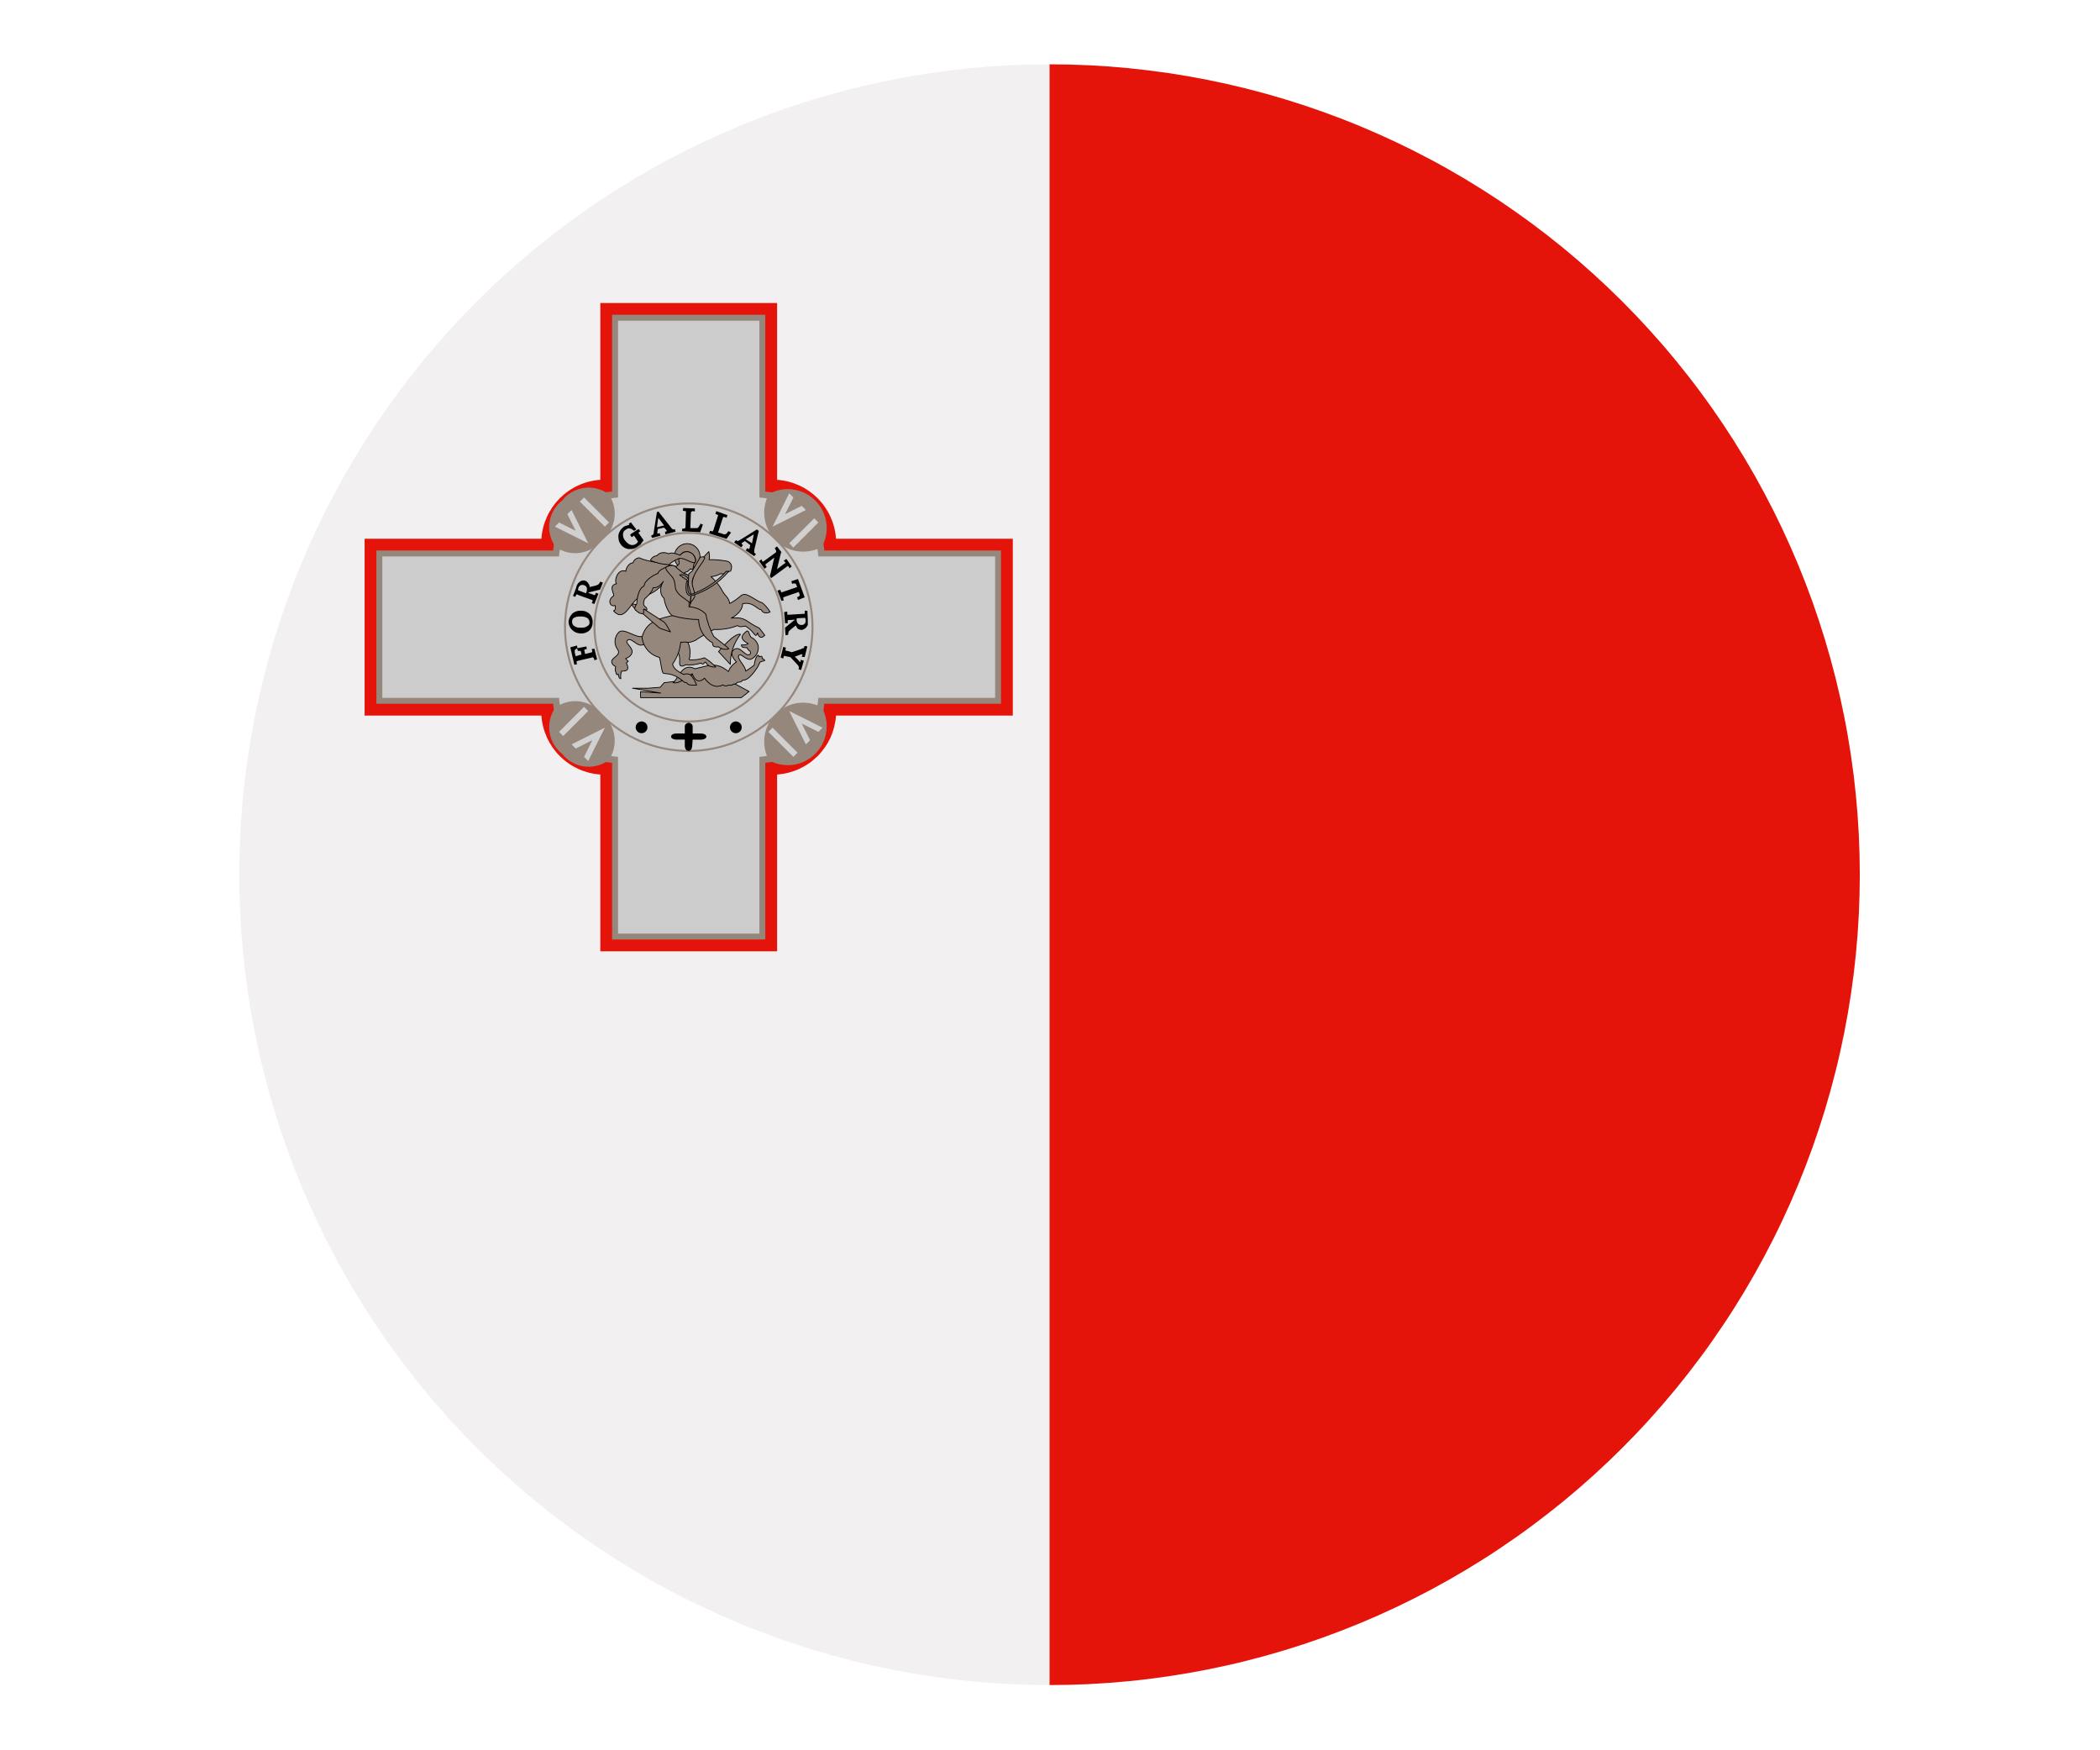
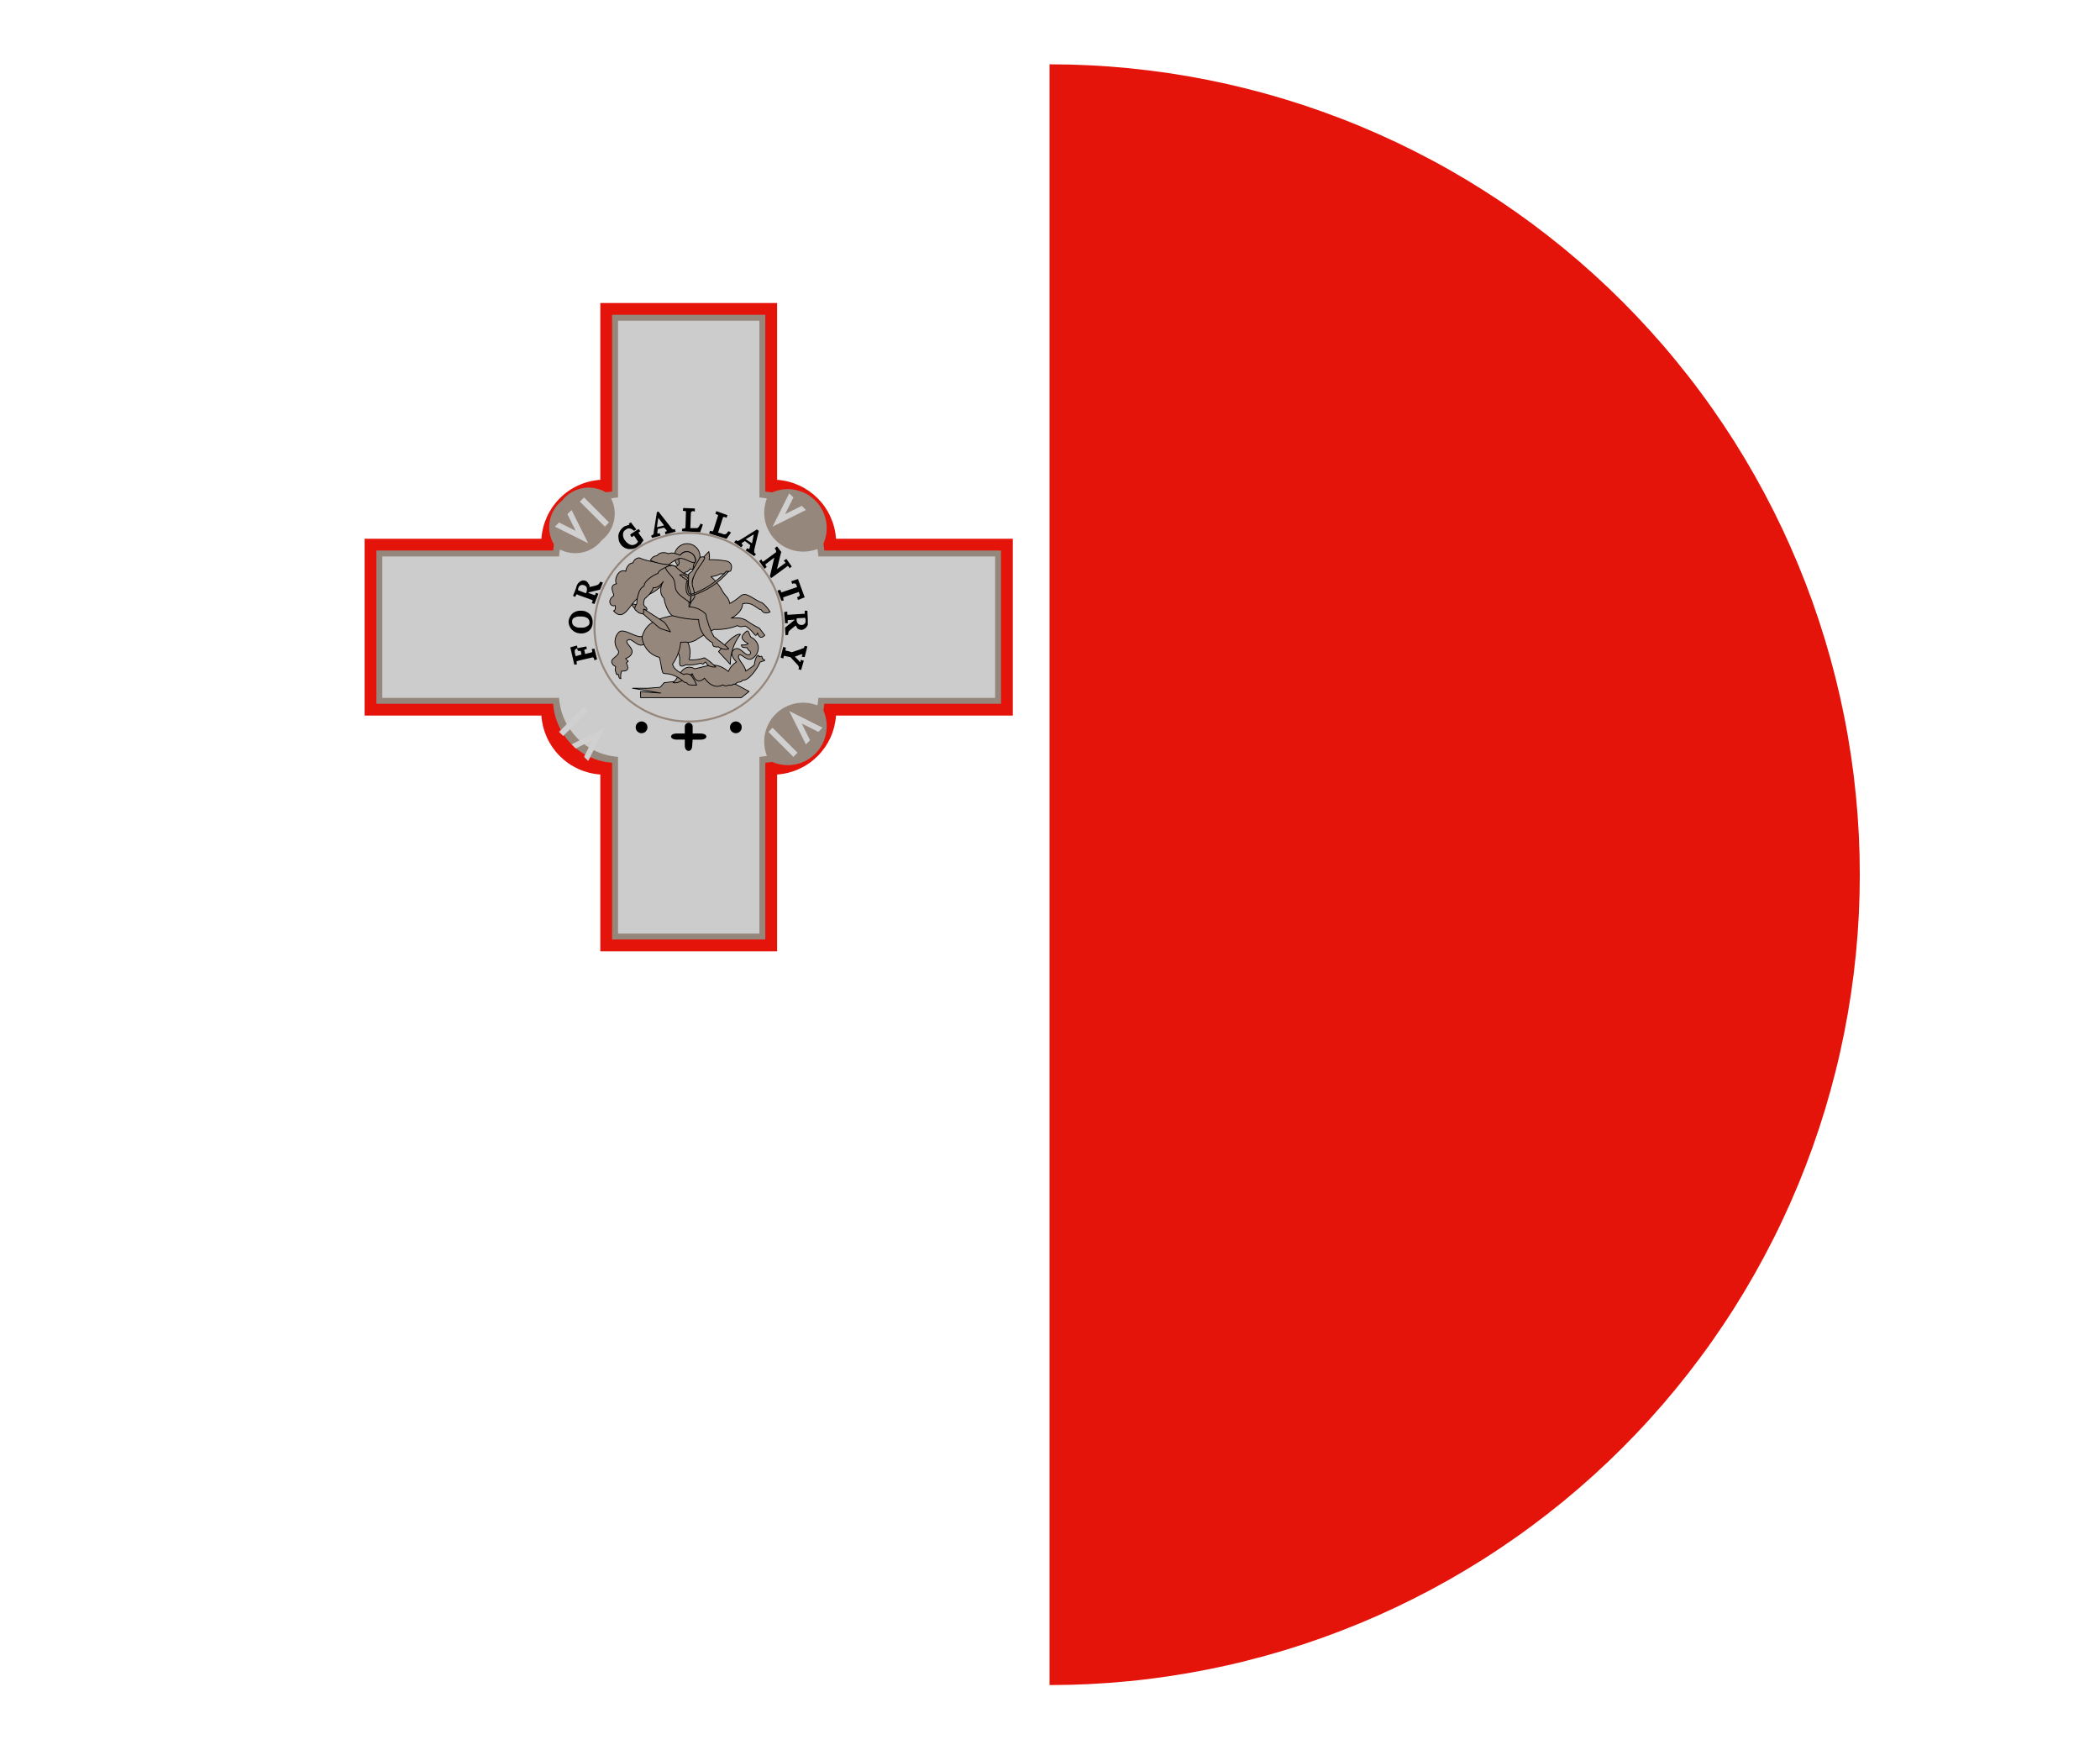
<svg xmlns="http://www.w3.org/2000/svg" width="600" viewBox="0 0 450 375" height="500" preserveAspectRatio="xMidYMid meet">
  <defs>
    <clipPath id="685122d0be">
      <path d="M 51.277 13.777 L 398.527 13.777 L 398.527 361.027 L 51.277 361.027 Z M 51.277 13.777 " clip-rule="nonzero" />
    </clipPath>
    <clipPath id="2d79ed3a9e">
      <path d="M 51.277 13.777 L 225 13.777 L 225 361.027 L 51.277 361.027 Z M 51.277 13.777 " clip-rule="nonzero" />
    </clipPath>
    <clipPath id="45178dd6e1">
      <path d="M 224 13.777 L 398.527 13.777 L 398.527 361.027 L 224 361.027 Z M 224 13.777 " clip-rule="nonzero" />
    </clipPath>
  </defs>
  <rect x="-45" width="540" fill="#ffffff" y="-37.5" height="450" fill-opacity="1" />
-   <rect x="-45" width="540" fill="#ffffff" y="-37.5" height="450" fill-opacity="1" />
  <g clip-path="url(#685122d0be)">
    <path fill="#ffffff" d="M 398.527 187.402 C 398.527 190.246 398.457 193.086 398.32 195.922 C 398.18 198.762 397.969 201.594 397.691 204.422 C 397.414 207.25 397.066 210.07 396.648 212.879 C 396.23 215.691 395.746 218.488 395.191 221.277 C 394.637 224.062 394.016 226.836 393.324 229.59 C 392.633 232.348 391.875 235.086 391.051 237.805 C 390.227 240.523 389.336 243.219 388.379 245.895 C 387.422 248.57 386.398 251.223 385.312 253.848 C 384.223 256.473 383.074 259.07 381.859 261.637 C 380.645 264.207 379.367 266.742 378.027 269.25 C 376.688 271.754 375.289 274.227 373.828 276.664 C 372.367 279.102 370.848 281.5 369.266 283.863 C 367.688 286.227 366.055 288.551 364.359 290.832 C 362.668 293.113 360.918 295.352 359.117 297.551 C 357.316 299.746 355.461 301.898 353.551 304.004 C 351.645 306.109 349.684 308.164 347.676 310.176 C 345.664 312.184 343.609 314.145 341.504 316.051 C 339.398 317.961 337.246 319.816 335.051 321.617 C 332.852 323.418 330.613 325.168 328.332 326.859 C 326.051 328.555 323.727 330.188 321.363 331.766 C 319 333.348 316.602 334.867 314.164 336.328 C 311.727 337.789 309.254 339.188 306.75 340.527 C 304.242 341.867 301.707 343.145 299.137 344.359 C 296.57 345.574 293.973 346.723 291.348 347.812 C 288.723 348.898 286.07 349.922 283.395 350.879 C 280.719 351.836 278.023 352.727 275.305 353.551 C 272.586 354.375 269.848 355.133 267.09 355.824 C 264.336 356.516 261.562 357.137 258.777 357.691 C 255.988 358.246 253.191 358.73 250.379 359.148 C 247.57 359.566 244.75 359.914 241.922 360.191 C 239.094 360.469 236.262 360.68 233.422 360.82 C 230.586 360.957 227.746 361.027 224.902 361.027 C 222.062 361.027 219.223 360.957 216.383 360.82 C 213.547 360.68 210.711 360.469 207.887 360.191 C 205.059 359.914 202.238 359.566 199.426 359.148 C 196.617 358.73 193.816 358.246 191.031 357.691 C 188.242 357.137 185.473 356.516 182.715 355.824 C 179.961 355.133 177.223 354.375 174.504 353.551 C 171.785 352.727 169.086 351.836 166.41 350.879 C 163.734 349.922 161.086 348.898 158.461 347.812 C 155.836 346.723 153.238 345.574 150.668 344.359 C 148.102 343.145 145.562 341.867 143.059 340.527 C 140.551 339.188 138.078 337.789 135.641 336.328 C 133.203 334.867 130.805 333.348 128.441 331.766 C 126.078 330.188 123.758 328.555 121.477 326.859 C 119.191 325.168 116.953 323.418 114.758 321.617 C 112.559 319.816 110.41 317.961 108.305 316.051 C 106.199 314.145 104.141 312.184 102.133 310.176 C 100.121 308.164 98.164 306.109 96.254 304.004 C 94.348 301.898 92.492 299.746 90.688 297.551 C 88.887 295.352 87.141 293.113 85.445 290.832 C 83.754 288.551 82.117 286.227 80.539 283.863 C 78.961 281.5 77.441 279.102 75.98 276.664 C 74.52 274.227 73.117 271.754 71.781 269.25 C 70.441 266.742 69.164 264.207 67.949 261.637 C 66.734 259.07 65.582 256.473 64.496 253.848 C 63.406 251.223 62.387 248.57 61.426 245.895 C 60.469 243.219 59.578 240.523 58.754 237.805 C 57.93 235.086 57.172 232.348 56.48 229.59 C 55.793 226.836 55.168 224.062 54.613 221.277 C 54.059 218.488 53.574 215.691 53.156 212.879 C 52.742 210.07 52.395 207.25 52.113 204.422 C 51.836 201.594 51.625 198.762 51.488 195.922 C 51.348 193.086 51.277 190.246 51.277 187.402 C 51.277 184.562 51.348 181.723 51.488 178.883 C 51.625 176.047 51.836 173.211 52.113 170.387 C 52.395 167.559 52.742 164.738 53.156 161.926 C 53.574 159.117 54.059 156.316 54.613 153.531 C 55.168 150.742 55.793 147.973 56.48 145.215 C 57.172 142.461 57.93 139.723 58.754 137.004 C 59.578 134.285 60.469 131.586 61.426 128.91 C 62.387 126.234 63.406 123.586 64.496 120.961 C 65.582 118.336 66.734 115.738 67.949 113.168 C 69.164 110.602 70.441 108.062 71.781 105.559 C 73.117 103.051 74.52 100.578 75.98 98.141 C 77.441 95.703 78.961 93.305 80.539 90.941 C 82.117 88.578 83.754 86.258 85.445 83.977 C 87.141 81.691 88.887 79.453 90.688 77.258 C 92.492 75.059 94.348 72.91 96.254 70.805 C 98.164 68.699 100.121 66.641 102.133 64.633 C 104.141 62.621 106.199 60.664 108.305 58.754 C 110.41 56.848 112.559 54.992 114.758 53.188 C 116.953 51.387 119.191 49.641 121.477 47.945 C 123.758 46.254 126.078 44.617 128.441 43.039 C 130.805 41.461 133.203 39.941 135.641 38.48 C 138.078 37.02 140.551 35.617 143.059 34.281 C 145.562 32.941 148.102 31.664 150.668 30.449 C 153.238 29.234 155.836 28.082 158.461 26.996 C 161.086 25.906 163.734 24.887 166.41 23.926 C 169.086 22.969 171.785 22.078 174.504 21.254 C 177.223 20.43 179.961 19.672 182.715 18.98 C 185.473 18.293 188.242 17.668 191.031 17.113 C 193.816 16.559 196.617 16.074 199.426 15.656 C 202.238 15.242 205.059 14.895 207.887 14.613 C 210.711 14.336 213.547 14.125 216.383 13.988 C 219.223 13.848 222.062 13.777 224.902 13.777 C 227.746 13.777 230.586 13.848 233.422 13.988 C 236.262 14.125 239.094 14.336 241.922 14.613 C 244.75 14.895 247.57 15.242 250.379 15.656 C 253.191 16.074 255.988 16.559 258.777 17.113 C 261.562 17.668 264.336 18.293 267.09 18.98 C 269.848 19.672 272.586 20.43 275.305 21.254 C 278.023 22.078 280.719 22.969 283.395 23.926 C 286.07 24.887 288.723 25.906 291.348 26.996 C 293.973 28.082 296.57 29.234 299.137 30.449 C 301.707 31.664 304.242 32.941 306.75 34.281 C 309.254 35.617 311.727 37.02 314.164 38.48 C 316.602 39.941 319 41.461 321.363 43.039 C 323.727 44.617 326.051 46.254 328.332 47.945 C 330.613 49.641 332.852 51.387 335.051 53.188 C 337.246 54.992 339.398 56.848 341.504 58.754 C 343.609 60.664 345.664 62.621 347.676 64.633 C 349.684 66.641 351.645 68.699 353.551 70.805 C 355.461 72.91 357.316 75.059 359.117 77.258 C 360.918 79.453 362.668 81.691 364.359 83.977 C 366.055 86.258 367.688 88.578 369.266 90.941 C 370.848 93.305 372.367 95.703 373.828 98.141 C 375.289 100.578 376.688 103.051 378.027 105.559 C 379.367 108.062 380.645 110.602 381.859 113.168 C 383.074 115.738 384.223 118.336 385.312 120.961 C 386.398 123.586 387.422 126.234 388.379 128.91 C 389.336 131.586 390.227 134.285 391.051 137.004 C 391.875 139.723 392.633 142.461 393.324 145.215 C 394.016 147.973 394.637 150.742 395.191 153.531 C 395.746 156.316 396.23 159.117 396.648 161.926 C 397.066 164.738 397.414 167.559 397.691 170.387 C 397.969 173.211 398.18 176.047 398.32 178.883 C 398.457 181.723 398.527 184.562 398.527 187.402 Z M 398.527 187.402 " fill-opacity="1" fill-rule="nonzero" />
  </g>
  <g clip-path="url(#2d79ed3a9e)">
-     <path fill="#f2f0f0" d="M 224.902 13.777 L 224.902 361.027 C 222.062 361.027 219.223 360.957 216.383 360.82 C 213.547 360.68 210.711 360.469 207.887 360.191 C 205.059 359.914 202.238 359.566 199.426 359.148 C 196.617 358.73 193.816 358.246 191.031 357.691 C 188.242 357.137 185.473 356.516 182.715 355.824 C 179.961 355.133 177.223 354.375 174.504 353.551 C 171.785 352.727 169.086 351.836 166.41 350.879 C 163.734 349.922 161.086 348.898 158.461 347.812 C 155.836 346.723 153.238 345.574 150.668 344.359 C 148.102 343.145 145.562 341.867 143.059 340.527 C 140.551 339.188 138.078 337.789 135.641 336.328 C 133.203 334.867 130.805 333.348 128.441 331.766 C 126.078 330.188 123.758 328.555 121.477 326.859 C 119.191 325.168 116.953 323.418 114.758 321.617 C 112.559 319.816 110.41 317.961 108.305 316.051 C 106.199 314.145 104.141 312.184 102.133 310.176 C 100.121 308.164 98.164 306.109 96.254 304.004 C 94.348 301.898 92.492 299.746 90.688 297.551 C 88.887 295.352 87.141 293.113 85.445 290.832 C 83.754 288.551 82.117 286.227 80.539 283.863 C 78.961 281.5 77.441 279.102 75.98 276.664 C 74.52 274.227 73.117 271.754 71.781 269.25 C 70.441 266.742 69.164 264.207 67.949 261.637 C 66.734 259.07 65.582 256.473 64.496 253.848 C 63.406 251.223 62.387 248.57 61.426 245.895 C 60.469 243.219 59.578 240.523 58.754 237.805 C 57.93 235.086 57.172 232.348 56.48 229.59 C 55.793 226.836 55.168 224.062 54.613 221.277 C 54.059 218.488 53.574 215.691 53.156 212.879 C 52.742 210.07 52.395 207.25 52.113 204.422 C 51.836 201.594 51.625 198.762 51.488 195.922 C 51.348 193.086 51.277 190.246 51.277 187.402 C 51.277 184.562 51.348 181.723 51.488 178.883 C 51.625 176.047 51.836 173.211 52.113 170.387 C 52.395 167.559 52.742 164.738 53.156 161.926 C 53.574 159.117 54.059 156.316 54.613 153.531 C 55.168 150.742 55.793 147.973 56.48 145.215 C 57.172 142.461 57.93 139.723 58.754 137.004 C 59.578 134.285 60.469 131.586 61.426 128.91 C 62.387 126.234 63.406 123.586 64.496 120.961 C 65.582 118.336 66.734 115.738 67.949 113.168 C 69.164 110.602 70.441 108.062 71.781 105.559 C 73.117 103.051 74.52 100.578 75.98 98.141 C 77.441 95.703 78.961 93.305 80.539 90.941 C 82.117 88.578 83.754 86.258 85.445 83.977 C 87.141 81.691 88.887 79.453 90.688 77.258 C 92.492 75.059 94.348 72.91 96.254 70.805 C 98.164 68.699 100.121 66.641 102.133 64.633 C 104.141 62.621 106.199 60.664 108.305 58.754 C 110.41 56.848 112.559 54.992 114.758 53.188 C 116.953 51.387 119.191 49.641 121.477 47.945 C 123.758 46.254 126.078 44.617 128.441 43.039 C 130.805 41.461 133.203 39.941 135.641 38.48 C 138.078 37.02 140.551 35.617 143.059 34.281 C 145.562 32.941 148.102 31.664 150.668 30.449 C 153.238 29.234 155.836 28.082 158.461 26.996 C 161.086 25.906 163.734 24.887 166.41 23.926 C 169.086 22.969 171.785 22.078 174.504 21.254 C 177.223 20.43 179.961 19.672 182.715 18.98 C 185.473 18.293 188.242 17.668 191.031 17.113 C 193.816 16.559 196.617 16.074 199.426 15.656 C 202.238 15.242 205.059 14.895 207.887 14.613 C 210.711 14.336 213.547 14.125 216.383 13.988 C 219.223 13.848 222.062 13.777 224.902 13.777 Z M 224.902 13.777 " fill-opacity="1" fill-rule="nonzero" />
-   </g>
+     </g>
  <g clip-path="url(#45178dd6e1)">
    <path fill="#e5140b" d="M 224.902 13.777 C 227.746 13.777 230.586 13.848 233.422 13.988 C 236.262 14.125 239.094 14.336 241.922 14.613 C 244.75 14.895 247.57 15.242 250.379 15.656 C 253.191 16.074 255.988 16.559 258.777 17.113 C 261.562 17.668 264.336 18.293 267.09 18.98 C 269.848 19.672 272.586 20.43 275.305 21.254 C 278.023 22.078 280.719 22.969 283.395 23.926 C 286.07 24.887 288.723 25.906 291.348 26.996 C 293.973 28.082 296.57 29.234 299.137 30.449 C 301.707 31.664 304.242 32.941 306.75 34.281 C 309.254 35.617 311.727 37.02 314.164 38.48 C 316.602 39.941 319 41.461 321.363 43.039 C 323.727 44.617 326.051 46.254 328.332 47.945 C 330.613 49.641 332.852 51.387 335.051 53.188 C 337.246 54.992 339.398 56.848 341.504 58.754 C 343.609 60.664 345.664 62.621 347.676 64.633 C 349.684 66.641 351.645 68.699 353.551 70.805 C 355.461 72.91 357.316 75.059 359.117 77.258 C 360.918 79.453 362.668 81.691 364.359 83.977 C 366.055 86.258 367.688 88.578 369.266 90.941 C 370.848 93.305 372.367 95.703 373.828 98.141 C 375.289 100.578 376.688 103.051 378.027 105.559 C 379.367 108.062 380.645 110.602 381.859 113.168 C 383.074 115.738 384.223 118.336 385.312 120.961 C 386.398 123.586 387.422 126.234 388.379 128.91 C 389.336 131.586 390.227 134.285 391.051 137.004 C 391.875 139.723 392.633 142.461 393.324 145.215 C 394.016 147.973 394.637 150.742 395.191 153.531 C 395.746 156.316 396.23 159.117 396.648 161.926 C 397.066 164.738 397.414 167.559 397.691 170.387 C 397.969 173.211 398.18 176.047 398.32 178.883 C 398.457 181.723 398.527 184.562 398.527 187.402 C 398.527 190.246 398.457 193.086 398.32 195.922 C 398.18 198.762 397.969 201.594 397.691 204.422 C 397.414 207.25 397.066 210.07 396.648 212.879 C 396.23 215.691 395.746 218.488 395.191 221.277 C 394.637 224.062 394.016 226.836 393.324 229.59 C 392.633 232.348 391.875 235.086 391.051 237.805 C 390.227 240.523 389.336 243.219 388.379 245.895 C 387.422 248.57 386.398 251.223 385.312 253.848 C 384.223 256.473 383.074 259.07 381.859 261.637 C 380.645 264.207 379.367 266.742 378.027 269.25 C 376.688 271.754 375.289 274.227 373.828 276.664 C 372.367 279.102 370.848 281.5 369.266 283.863 C 367.688 286.227 366.055 288.551 364.359 290.832 C 362.668 293.113 360.918 295.352 359.117 297.551 C 357.316 299.746 355.461 301.898 353.551 304.004 C 351.645 306.109 349.684 308.164 347.676 310.176 C 345.664 312.184 343.609 314.145 341.504 316.051 C 339.398 317.961 337.246 319.816 335.051 321.617 C 332.852 323.418 330.613 325.168 328.332 326.859 C 326.051 328.555 323.727 330.188 321.363 331.766 C 319 333.348 316.602 334.867 314.164 336.328 C 311.727 337.789 309.254 339.188 306.75 340.527 C 304.242 341.867 301.707 343.145 299.137 344.359 C 296.57 345.574 293.973 346.723 291.348 347.812 C 288.723 348.898 286.07 349.922 283.395 350.879 C 280.719 351.836 278.023 352.727 275.305 353.551 C 272.586 354.375 269.848 355.133 267.09 355.824 C 264.336 356.516 261.562 357.137 258.777 357.691 C 255.988 358.246 253.191 358.73 250.379 359.148 C 247.57 359.566 244.75 359.914 241.922 360.191 C 239.094 360.469 236.262 360.68 233.422 360.82 C 230.586 360.957 227.746 361.027 224.902 361.027 Z M 224.902 13.777 " fill-opacity="1" fill-rule="nonzero" />
  </g>
  <path fill="#f1eeee" d="M 143.383 122.645 C 143.383 123.469 142.449 124.137 141.301 124.137 C 140.148 124.137 139.215 123.469 139.215 122.645 C 139.215 121.82 140.152 121.152 141.301 121.152 C 142.449 121.152 143.383 121.82 143.383 122.645 Z M 143.383 122.645 " fill-opacity="1" fill-rule="nonzero" />
  <path fill="#e5140b" d="M 78.129 115.43 L 78.129 153.312 L 116.012 153.312 C 116.066 154.125 116.195 154.926 116.395 155.715 C 116.594 156.504 116.863 157.27 117.199 158.012 C 117.535 158.75 117.938 159.457 118.398 160.125 C 118.863 160.793 119.383 161.418 119.957 161.992 C 120.535 162.566 121.156 163.09 121.824 163.551 C 122.496 164.016 123.199 164.414 123.941 164.754 C 124.684 165.09 125.449 165.359 126.238 165.559 C 127.027 165.758 127.828 165.883 128.641 165.938 L 128.641 203.82 L 166.523 203.82 L 166.523 165.938 C 167.336 165.883 168.137 165.758 168.926 165.559 C 169.715 165.359 170.48 165.09 171.219 164.754 C 171.961 164.414 172.668 164.016 173.336 163.551 C 174.004 163.09 174.629 162.566 175.203 161.992 C 175.777 161.418 176.297 160.793 176.762 160.125 C 177.227 159.457 177.625 158.75 177.965 158.012 C 178.301 157.27 178.566 156.504 178.766 155.715 C 178.965 154.926 179.094 154.125 179.148 153.312 L 217.031 153.312 L 217.031 115.43 L 179.148 115.43 C 179.09 114.617 178.965 113.816 178.766 113.027 C 178.566 112.238 178.297 111.473 177.961 110.73 C 177.625 109.988 177.223 109.285 176.762 108.613 C 176.297 107.945 175.777 107.324 175.203 106.746 C 174.625 106.172 174.004 105.652 173.336 105.188 C 172.664 104.727 171.961 104.324 171.219 103.988 C 170.477 103.652 169.715 103.383 168.926 103.184 C 168.133 102.984 167.332 102.855 166.523 102.801 L 166.523 64.918 L 128.641 64.918 L 128.641 102.801 C 127.828 102.855 127.027 102.984 126.238 103.184 C 125.449 103.383 124.684 103.648 123.941 103.988 C 123.199 104.324 122.496 104.723 121.824 105.188 C 121.156 105.652 120.535 106.172 119.957 106.746 C 119.383 107.324 118.863 107.945 118.398 108.613 C 117.938 109.285 117.535 109.988 117.199 110.73 C 116.863 111.473 116.594 112.234 116.395 113.027 C 116.195 113.816 116.066 114.617 116.012 115.43 Z M 78.129 115.43 " fill-opacity="1" fill-rule="nonzero" />
  <path fill="#96877d" d="M 80.656 117.953 L 80.656 150.785 L 118.535 150.785 C 118.594 151.598 118.719 152.398 118.918 153.188 C 119.117 153.977 119.387 154.742 119.723 155.484 C 120.059 156.227 120.461 156.93 120.926 157.598 C 121.387 158.27 121.906 158.891 122.484 159.465 C 123.059 160.043 123.68 160.562 124.352 161.023 C 125.02 161.488 125.727 161.891 126.465 162.227 C 127.207 162.562 127.973 162.832 128.762 163.031 C 129.551 163.23 130.352 163.355 131.164 163.41 L 131.164 201.293 L 163.992 201.293 L 163.992 163.41 C 164.805 163.355 165.605 163.23 166.395 163.031 C 167.184 162.832 167.949 162.562 168.691 162.227 C 169.434 161.891 170.137 161.488 170.809 161.023 C 171.477 160.562 172.098 160.043 172.676 159.465 C 173.25 158.891 173.77 158.27 174.234 157.598 C 174.699 156.93 175.098 156.227 175.434 155.484 C 175.773 154.742 176.039 153.977 176.238 153.188 C 176.438 152.398 176.566 151.598 176.621 150.785 L 214.5 150.785 L 214.5 117.953 L 176.621 117.953 C 176.566 117.141 176.438 116.34 176.238 115.551 C 176.039 114.762 175.773 113.996 175.434 113.254 C 175.098 112.516 174.699 111.809 174.234 111.141 C 173.77 110.469 173.25 109.848 172.676 109.273 C 172.098 108.695 171.477 108.176 170.809 107.715 C 170.137 107.25 169.434 106.848 168.691 106.512 C 167.949 106.176 167.184 105.906 166.395 105.707 C 165.605 105.508 164.805 105.383 163.992 105.328 L 163.992 67.445 L 131.164 67.445 L 131.164 105.324 C 130.352 105.379 129.551 105.508 128.762 105.707 C 127.973 105.906 127.207 106.176 126.465 106.512 C 125.723 106.848 125.02 107.25 124.352 107.711 C 123.68 108.176 123.059 108.695 122.484 109.273 C 121.906 109.848 121.387 110.469 120.922 111.141 C 120.461 111.809 120.059 112.512 119.723 113.254 C 119.387 113.996 119.117 114.762 118.918 115.551 C 118.719 116.34 118.594 117.141 118.535 117.953 Z M 80.656 117.953 " fill-opacity="1" fill-rule="nonzero" />
  <path fill="#cccccc" d="M 81.922 119.215 L 81.922 149.52 L 119.801 149.52 C 119.855 150.332 119.984 151.133 120.184 151.926 C 120.383 152.715 120.648 153.48 120.988 154.219 C 121.324 154.961 121.723 155.668 122.188 156.336 C 122.652 157.004 123.172 157.629 123.746 158.203 C 124.32 158.777 124.945 159.297 125.613 159.762 C 126.281 160.227 126.988 160.625 127.73 160.965 C 128.469 161.301 129.234 161.57 130.023 161.77 C 130.816 161.969 131.617 162.094 132.43 162.148 L 132.43 200.031 L 162.73 200.031 L 162.73 162.148 C 163.543 162.094 164.344 161.969 165.133 161.77 C 165.926 161.57 166.688 161.301 167.43 160.965 C 168.172 160.625 168.875 160.227 169.547 159.762 C 170.215 159.297 170.836 158.777 171.414 158.203 C 171.988 157.629 172.508 157.004 172.973 156.336 C 173.438 155.668 173.836 154.961 174.172 154.219 C 174.512 153.48 174.777 152.715 174.977 151.926 C 175.176 151.133 175.305 150.332 175.359 149.52 L 213.238 149.52 L 213.238 119.215 L 175.359 119.215 C 175.305 118.402 175.176 117.602 174.977 116.812 C 174.777 116.023 174.512 115.258 174.172 114.516 C 173.836 113.777 173.438 113.07 172.973 112.402 C 172.508 111.734 171.988 111.109 171.414 110.535 C 170.836 109.961 170.215 109.441 169.547 108.977 C 168.875 108.512 168.172 108.113 167.43 107.777 C 166.688 107.438 165.922 107.172 165.133 106.973 C 164.344 106.773 163.543 106.645 162.73 106.59 L 162.73 68.707 L 132.43 68.707 L 132.43 106.59 C 131.617 106.645 130.816 106.773 130.027 106.973 C 129.234 107.172 128.473 107.438 127.73 107.777 C 126.988 108.113 126.285 108.512 125.613 108.977 C 124.945 109.441 124.324 109.961 123.746 110.535 C 123.172 111.109 122.652 111.734 122.188 112.402 C 121.723 113.07 121.324 113.777 120.988 114.516 C 120.648 115.258 120.383 116.023 120.184 116.812 C 119.984 117.602 119.855 118.402 119.801 119.215 Z M 81.922 119.215 " fill-opacity="1" fill-rule="nonzero" />
  <path fill="#96877d" d="M 130.371 105.828 C 130.641 106.203 130.875 106.602 131.066 107.023 C 131.262 107.441 131.414 107.875 131.523 108.324 C 131.633 108.773 131.699 109.23 131.723 109.691 C 131.746 110.156 131.723 110.613 131.656 111.07 C 131.594 111.531 131.484 111.977 131.332 112.414 C 131.184 112.852 130.992 113.27 130.758 113.672 C 130.527 114.07 130.262 114.445 129.957 114.793 C 129.652 115.145 129.32 115.461 128.953 115.746 C 128.672 116.109 128.352 116.445 128.004 116.746 C 127.656 117.051 127.281 117.316 126.879 117.551 C 126.48 117.781 126.062 117.973 125.625 118.125 C 125.188 118.273 124.738 118.383 124.281 118.449 C 123.824 118.516 123.363 118.535 122.902 118.512 C 122.441 118.488 121.984 118.422 121.535 118.312 C 121.086 118.203 120.652 118.051 120.234 117.859 C 119.812 117.664 119.414 117.434 119.039 117.164 C 118.77 116.785 118.539 116.391 118.344 115.969 C 118.152 115.551 118 115.113 117.887 114.664 C 117.777 114.215 117.711 113.762 117.688 113.297 C 117.664 112.836 117.688 112.375 117.754 111.918 C 117.816 111.461 117.926 111.012 118.078 110.578 C 118.23 110.141 118.422 109.723 118.652 109.32 C 118.883 108.922 119.152 108.547 119.453 108.195 C 119.758 107.848 120.09 107.531 120.457 107.246 C 120.742 106.883 121.059 106.547 121.406 106.242 C 121.754 105.941 122.129 105.672 122.531 105.441 C 122.93 105.211 123.348 105.02 123.785 104.867 C 124.223 104.715 124.672 104.609 125.129 104.543 C 125.586 104.477 126.047 104.457 126.508 104.477 C 126.969 104.5 127.426 104.566 127.875 104.68 C 128.324 104.789 128.758 104.941 129.18 105.133 C 129.598 105.328 129.996 105.559 130.371 105.828 Z M 130.371 105.828 " fill-opacity="1" fill-rule="nonzero" />
  <path fill="#d0d0d0" d="M 118.902 112.832 L 119.793 111.941 L 123.363 113.727 L 121.578 110.152 L 122.473 109.262 L 126.043 116.402 Z M 118.902 112.832 " fill-opacity="1" fill-rule="nonzero" />
  <path fill="#d0d0d0" d="M 124.254 107.477 L 125.148 106.582 L 130.504 111.938 L 129.609 112.832 Z M 124.254 107.477 " fill-opacity="1" fill-rule="nonzero" />
  <path fill="#96877d" d="M 176.121 117.16 C 175.328 117.598 174.488 117.895 173.602 118.055 C 172.711 118.215 171.82 118.234 170.926 118.105 C 170.031 117.977 169.18 117.711 168.371 117.309 C 167.566 116.906 166.844 116.383 166.203 115.746 C 165.566 115.105 165.043 114.383 164.641 113.574 C 164.234 112.766 163.969 111.918 163.844 111.023 C 163.715 110.129 163.73 109.238 163.895 108.348 C 164.055 107.461 164.352 106.621 164.789 105.828 C 165.578 105.395 166.418 105.098 167.309 104.934 C 168.195 104.773 169.09 104.758 169.98 104.883 C 170.875 105.012 171.727 105.277 172.535 105.68 C 173.344 106.086 174.066 106.605 174.703 107.246 C 175.344 107.883 175.863 108.605 176.266 109.414 C 176.672 110.223 176.938 111.074 177.066 111.969 C 177.191 112.859 177.176 113.754 177.016 114.641 C 176.852 115.531 176.555 116.371 176.121 117.16 Z M 176.121 117.16 " fill-opacity="1" fill-rule="nonzero" />
  <path fill="#d0d0d0" d="M 169.117 105.691 L 170.012 106.586 L 168.227 110.156 L 171.797 108.371 L 172.691 109.266 L 165.547 112.836 L 169.117 105.695 Z M 169.117 105.691 " fill-opacity="1" fill-rule="nonzero" />
-   <path fill="#d0d0d0" d="M 169.113 116.41 L 174.473 111.051 L 175.367 111.941 L 170.008 117.301 Z M 169.113 116.41 " fill-opacity="1" fill-rule="nonzero" />
  <path fill="#96877d" d="M 164.785 162.91 C 164.352 162.117 164.055 161.277 163.891 160.391 C 163.73 159.5 163.715 158.609 163.84 157.715 C 163.969 156.82 164.234 155.969 164.637 155.164 C 165.043 154.355 165.562 153.633 166.203 152.992 C 166.84 152.355 167.562 151.832 168.371 151.43 C 169.18 151.023 170.031 150.758 170.926 150.633 C 171.82 150.504 172.711 150.52 173.598 150.684 C 174.488 150.844 175.328 151.141 176.117 151.574 C 176.555 152.367 176.852 153.207 177.012 154.098 C 177.176 154.984 177.191 155.875 177.062 156.77 C 176.934 157.664 176.668 158.516 176.266 159.324 C 175.863 160.129 175.34 160.852 174.703 161.492 C 174.062 162.129 173.34 162.652 172.531 163.055 C 171.727 163.461 170.875 163.727 169.98 163.852 C 169.086 163.98 168.195 163.965 167.305 163.801 C 166.418 163.641 165.578 163.344 164.785 162.91 Z M 164.785 162.91 " fill-opacity="1" fill-rule="nonzero" />
  <path fill="#d0d0d0" d="M 176.262 155.906 L 175.367 156.801 L 171.797 155.016 L 173.582 158.586 L 172.691 159.48 L 169.117 152.336 L 176.262 155.91 Z M 176.262 155.906 " fill-opacity="1" fill-rule="nonzero" />
  <path fill="#d0d0d0" d="M 164.652 156.805 L 165.547 155.914 L 170.902 161.27 L 170.008 162.16 Z M 164.652 156.805 " fill-opacity="1" fill-rule="nonzero" />
-   <path fill="#96877d" d="M 119.039 151.582 C 119.414 151.312 119.812 151.078 120.23 150.887 C 120.652 150.691 121.086 150.539 121.535 150.43 C 121.984 150.32 122.441 150.254 122.902 150.23 C 123.363 150.207 123.824 150.23 124.281 150.293 C 124.738 150.359 125.188 150.469 125.625 150.621 C 126.062 150.77 126.48 150.961 126.879 151.195 C 127.281 151.426 127.656 151.691 128.004 151.996 C 128.352 152.301 128.668 152.633 128.953 153 C 129.32 153.281 129.652 153.602 129.957 153.949 C 130.258 154.297 130.527 154.672 130.758 155.074 C 130.992 155.473 131.184 155.891 131.332 156.328 C 131.484 156.766 131.594 157.215 131.656 157.672 C 131.723 158.129 131.746 158.59 131.723 159.051 C 131.699 159.512 131.633 159.969 131.523 160.418 C 131.41 160.867 131.262 161.301 131.066 161.723 C 130.871 162.141 130.641 162.539 130.371 162.914 C 129.996 163.184 129.598 163.418 129.18 163.609 C 128.758 163.805 128.324 163.957 127.875 164.066 C 127.426 164.176 126.969 164.242 126.508 164.266 C 126.047 164.289 125.586 164.266 125.129 164.199 C 124.672 164.137 124.223 164.027 123.785 163.875 C 123.348 163.727 122.93 163.535 122.531 163.301 C 122.129 163.07 121.754 162.805 121.406 162.5 C 121.059 162.195 120.738 161.863 120.453 161.496 C 120.09 161.215 119.758 160.895 119.453 160.547 C 119.148 160.199 118.883 159.824 118.652 159.422 C 118.418 159.023 118.227 158.605 118.078 158.168 C 117.926 157.73 117.816 157.281 117.75 156.824 C 117.688 156.367 117.664 155.906 117.688 155.445 C 117.711 154.984 117.777 154.527 117.887 154.078 C 117.996 153.629 118.148 153.195 118.344 152.773 C 118.535 152.355 118.77 151.957 119.039 151.582 Z M 119.039 151.582 " fill-opacity="1" fill-rule="nonzero" />
  <path fill="#d0d0d0" d="M 126.043 163.051 L 125.152 162.16 L 126.938 158.586 L 123.363 160.371 L 122.473 159.48 L 129.613 155.906 Z M 126.043 163.051 " fill-opacity="1" fill-rule="nonzero" />
  <path fill="#d0d0d0" d="M 119.797 156.801 L 125.156 151.441 L 126.047 152.336 L 120.688 157.695 Z M 119.797 156.801 " fill-opacity="1" fill-rule="nonzero" />
-   <path stroke-linecap="butt" transform="matrix(4.341, 0, 0, 4.341, 7.872, -29.628)" fill="none" stroke-linejoin="miter" d="M 38.294 37.782 C 38.294 37.983 38.285 38.182 38.265 38.382 C 38.245 38.581 38.216 38.779 38.177 38.975 C 38.138 39.171 38.089 39.364 38.031 39.556 C 37.973 39.747 37.906 39.936 37.829 40.12 C 37.753 40.305 37.667 40.486 37.573 40.662 C 37.478 40.839 37.376 41.01 37.264 41.176 C 37.153 41.342 37.034 41.503 36.907 41.657 C 36.78 41.812 36.646 41.961 36.504 42.102 C 36.363 42.243 36.215 42.377 36.06 42.504 C 35.905 42.631 35.745 42.75 35.578 42.862 C 35.412 42.972 35.241 43.075 35.065 43.169 C 34.888 43.264 34.707 43.349 34.522 43.426 C 34.337 43.502 34.149 43.57 33.958 43.627 C 33.766 43.686 33.573 43.735 33.376 43.773 C 33.18 43.812 32.982 43.842 32.783 43.861 C 32.584 43.88 32.385 43.89 32.185 43.89 C 31.984 43.89 31.785 43.88 31.585 43.86 C 31.387 43.841 31.189 43.812 30.992 43.772 C 30.796 43.734 30.603 43.685 30.411 43.627 C 30.219 43.569 30.031 43.501 29.847 43.425 C 29.662 43.348 29.481 43.263 29.305 43.168 C 29.129 43.074 28.957 42.971 28.791 42.861 C 28.625 42.749 28.464 42.63 28.31 42.503 C 28.155 42.377 28.006 42.242 27.865 42.1 C 27.724 41.959 27.59 41.81 27.463 41.657 C 27.336 41.502 27.216 41.341 27.106 41.175 C 26.994 41.009 26.891 40.837 26.798 40.66 C 26.703 40.484 26.618 40.303 26.541 40.119 C 26.465 39.933 26.397 39.745 26.339 39.554 C 26.281 39.363 26.233 39.168 26.194 38.972 C 26.154 38.776 26.126 38.579 26.106 38.379 C 26.086 38.18 26.076 37.98 26.076 37.781 C 26.076 37.581 26.086 37.381 26.106 37.182 C 26.126 36.983 26.154 36.785 26.194 36.589 C 26.233 36.393 26.281 36.199 26.34 36.008 C 26.397 35.816 26.465 35.628 26.541 35.443 C 26.618 35.258 26.703 35.077 26.798 34.901 C 26.892 34.724 26.995 34.553 27.107 34.387 C 27.217 34.22 27.336 34.06 27.463 33.905 C 27.59 33.751 27.725 33.603 27.866 33.461 C 28.007 33.32 28.156 33.186 28.31 33.059 C 28.465 32.932 28.626 32.813 28.791 32.701 C 28.958 32.591 29.13 32.488 29.306 32.394 C 29.482 32.299 29.663 32.214 29.848 32.137 C 30.032 32.061 30.221 31.993 30.412 31.936 C 30.604 31.877 30.797 31.828 30.993 31.79 C 31.19 31.75 31.387 31.721 31.586 31.702 C 31.786 31.682 31.985 31.672 32.186 31.672 C 32.386 31.672 32.585 31.682 32.784 31.702 C 32.984 31.721 33.181 31.75 33.377 31.79 C 33.573 31.828 33.768 31.877 33.959 31.936 C 34.15 31.993 34.339 32.061 34.524 32.137 C 34.708 32.214 34.889 32.299 35.065 32.394 C 35.242 32.488 35.414 32.591 35.58 32.702 C 35.747 32.813 35.907 32.933 36.062 33.06 C 36.217 33.186 36.364 33.321 36.505 33.462 C 36.648 33.603 36.782 33.752 36.909 33.906 C 37.035 34.061 37.154 34.221 37.266 34.388 C 37.377 34.554 37.479 34.726 37.574 34.903 C 37.668 35.079 37.754 35.26 37.83 35.444 C 37.907 35.629 37.974 35.818 38.032 36.009 C 38.09 36.2 38.139 36.395 38.177 36.591 C 38.216 36.787 38.246 36.985 38.266 37.184 C 38.285 37.383 38.294 37.583 38.294 37.782 Z M 38.294 37.782 " stroke="#96877d" stroke-width="0.099" stroke-opacity="1" stroke-miterlimit="4" />
  <path stroke-linecap="butt" transform="matrix(4.341, 0, 0, 4.341, 7.872, -29.628)" fill="none" stroke-linejoin="miter" d="M 36.841 37.782 C 36.841 37.935 36.834 38.087 36.819 38.239 C 36.803 38.391 36.782 38.541 36.751 38.69 C 36.721 38.84 36.684 38.988 36.64 39.134 C 36.596 39.28 36.545 39.423 36.486 39.563 C 36.428 39.705 36.363 39.842 36.291 39.976 C 36.219 40.111 36.141 40.242 36.056 40.369 C 35.972 40.495 35.881 40.617 35.784 40.735 C 35.687 40.853 35.585 40.965 35.478 41.073 C 35.37 41.181 35.256 41.283 35.138 41.38 C 35.02 41.477 34.899 41.567 34.772 41.652 C 34.645 41.737 34.515 41.815 34.38 41.887 C 34.246 41.959 34.108 42.024 33.967 42.082 C 33.826 42.141 33.683 42.192 33.537 42.236 C 33.391 42.28 33.243 42.317 33.094 42.347 C 32.944 42.377 32.794 42.399 32.642 42.414 C 32.491 42.429 32.339 42.436 32.186 42.436 C 32.034 42.436 31.882 42.429 31.729 42.413 C 31.578 42.399 31.427 42.377 31.278 42.347 C 31.128 42.317 30.981 42.28 30.835 42.235 C 30.689 42.191 30.546 42.14 30.405 42.081 C 30.264 42.024 30.127 41.958 29.992 41.886 C 29.858 41.814 29.727 41.736 29.6 41.651 C 29.473 41.567 29.351 41.476 29.233 41.379 C 29.115 41.282 29.003 41.181 28.895 41.073 C 28.788 40.965 28.685 40.852 28.589 40.734 C 28.492 40.616 28.401 40.494 28.316 40.367 C 28.231 40.24 28.153 40.11 28.081 39.976 C 28.01 39.841 27.944 39.704 27.886 39.562 C 27.828 39.422 27.777 39.278 27.732 39.132 C 27.688 38.986 27.651 38.839 27.621 38.69 C 27.592 38.54 27.569 38.389 27.555 38.238 C 27.539 38.086 27.532 37.934 27.532 37.781 C 27.532 37.628 27.539 37.476 27.555 37.325 C 27.569 37.173 27.592 37.023 27.621 36.873 C 27.651 36.724 27.689 36.576 27.733 36.431 C 27.777 36.284 27.828 36.141 27.887 36.001 C 27.945 35.859 28.01 35.722 28.082 35.587 C 28.154 35.452 28.232 35.322 28.317 35.196 C 28.402 35.069 28.492 34.947 28.589 34.829 C 28.686 34.711 28.788 34.598 28.896 34.49 C 29.004 34.382 29.116 34.28 29.234 34.184 C 29.352 34.087 29.474 33.996 29.601 33.912 C 29.728 33.827 29.859 33.749 29.993 33.677 C 30.127 33.605 30.264 33.54 30.406 33.482 C 30.546 33.423 30.69 33.372 30.836 33.328 C 30.982 33.284 31.129 33.247 31.279 33.217 C 31.428 33.186 31.579 33.165 31.73 33.15 C 31.882 33.134 32.035 33.127 32.187 33.127 C 32.339 33.127 32.491 33.134 32.643 33.15 C 32.795 33.165 32.945 33.187 33.095 33.217 C 33.244 33.247 33.393 33.284 33.538 33.328 C 33.684 33.372 33.827 33.423 33.968 33.482 C 34.109 33.54 34.247 33.605 34.381 33.677 C 34.516 33.749 34.646 33.827 34.773 33.912 C 34.9 33.996 35.022 34.087 35.139 34.184 C 35.257 34.281 35.371 34.383 35.479 34.49 C 35.586 34.598 35.688 34.712 35.785 34.83 C 35.882 34.948 35.973 35.07 36.057 35.196 C 36.142 35.323 36.22 35.453 36.292 35.588 C 36.364 35.722 36.429 35.86 36.487 36.001 C 36.545 36.142 36.596 36.286 36.641 36.432 C 36.685 36.577 36.722 36.725 36.752 36.874 C 36.782 37.024 36.804 37.175 36.819 37.326 C 36.834 37.478 36.841 37.63 36.841 37.782 Z M 36.841 37.782 " stroke="#96877d" stroke-width="0.099" stroke-opacity="1" stroke-miterlimit="4" />
  <path fill="#000000" d="M 138.742 155.832 C 138.742 156.02 138.703 156.195 138.621 156.367 C 138.543 156.535 138.434 156.68 138.289 156.801 C 138.145 156.918 137.984 157.004 137.805 157.051 C 137.625 157.098 137.441 157.105 137.258 157.074 C 137.074 157.043 136.906 156.973 136.754 156.863 C 136.602 156.758 136.477 156.621 136.387 156.461 C 136.293 156.301 136.238 156.125 136.223 155.938 C 136.203 155.754 136.23 155.574 136.293 155.398 C 136.355 155.223 136.453 155.07 136.586 154.938 C 136.719 154.805 136.871 154.707 137.047 154.645 C 137.223 154.578 137.402 154.555 137.59 154.574 C 137.777 154.59 137.949 154.645 138.109 154.738 C 138.531 154.98 138.742 155.348 138.742 155.832 Z M 138.742 155.832 " fill-opacity="1" fill-rule="nonzero" />
  <path fill="#000000" d="M 158.941 155.832 C 158.941 156.02 158.902 156.195 158.824 156.367 C 158.746 156.535 158.633 156.68 158.492 156.801 C 158.348 156.918 158.188 157.004 158.004 157.051 C 157.824 157.098 157.645 157.105 157.461 157.074 C 157.277 157.043 157.109 156.973 156.953 156.863 C 156.801 156.758 156.68 156.621 156.586 156.461 C 156.492 156.301 156.438 156.125 156.422 155.938 C 156.406 155.754 156.43 155.574 156.496 155.398 C 156.559 155.223 156.656 155.07 156.789 154.938 C 156.922 154.805 157.074 154.707 157.25 154.645 C 157.426 154.578 157.605 154.555 157.793 154.574 C 157.977 154.59 158.152 154.645 158.312 154.738 C 158.734 154.98 158.945 155.348 158.941 155.832 Z M 158.941 155.832 " fill-opacity="1" fill-rule="nonzero" />
  <path fill="#000000" d="M 146.742 155.832 L 146.742 157.148 L 145.059 157.148 C 143.375 157.148 143.375 158.465 145.059 158.465 L 146.742 158.465 L 146.742 159.781 C 146.75 161.145 148.211 161.312 148.32 159.898 L 148.426 158.473 L 150.109 158.473 C 151.793 158.473 151.793 157.156 150.109 157.156 L 148.426 157.156 L 148.426 155.84 C 148.445 155.715 148.438 155.594 148.406 155.477 C 148.371 155.355 148.312 155.246 148.23 155.152 C 148.152 155.059 148.055 154.984 147.941 154.93 C 147.828 154.879 147.707 154.852 147.582 154.852 C 147.461 154.852 147.34 154.879 147.227 154.93 C 147.113 154.984 147.016 155.059 146.934 155.152 C 146.855 155.246 146.797 155.355 146.762 155.477 C 146.73 155.594 146.723 155.715 146.742 155.84 Z M 146.742 155.832 " fill-opacity="1" fill-rule="nonzero" />
  <path stroke-linecap="round" transform="matrix(4.341, 0, 0, 4.341, 7.872, -29.628)" fill-opacity="1" fill="#96877d" fill-rule="nonzero" stroke-linejoin="round" d="M 30.15 41.258 L 34.779 41.258 L 35.163 40.953 L 34.523 40.608 L 33.539 40.274 L 33.145 40.057 L 32.417 40.097 L 31.808 40.422 L 30.971 40.52 L 30.775 40.747 L 30.155 40.795 L 29.409 40.793 L 30.803 41.032 L 29.805 40.963 L 29.81 41.258 Z M 30.15 41.258 " stroke="#000000" stroke-width="0.039" stroke-opacity="1" stroke-miterlimit="4" />
  <path stroke-linecap="round" transform="matrix(4.341, 0, 0, 4.341, 7.872, -29.628)" fill-opacity="1" fill="#96877d" fill-rule="nonzero" stroke-linejoin="round" d="M 32.486 39.832 C 31.864 39.497 31.683 40.321 31.414 40.52 C 31.775 40.581 32.049 40.242 32.359 40.077 C 32.593 40.717 32.963 40.294 32.963 40.294 C 32.963 40.294 33.35 40.906 33.864 40.628 C 33.907 40.659 33.957 40.675 34.01 40.677 C 34.063 40.678 34.113 40.666 34.159 40.639 C 34.159 40.639 34.346 40.673 34.385 40.589 C 34.483 40.623 34.592 40.5 34.592 40.5 C 34.592 40.5 34.805 40.503 34.848 40.392 C 35.164 40.449 35.586 39.743 35.586 39.743 L 35.713 39.497 L 35.936 39.427 C 35.928 39.4 35.912 39.377 35.889 39.361 C 35.866 39.345 35.84 39.337 35.812 39.339 C 35.823 39.155 35.746 39.226 35.654 39.241 C 35.671 39.196 35.605 39.162 35.605 39.162 C 35.455 39.263 35.418 39.654 35.418 39.654 C 35.418 39.654 35.108 39.89 34.995 39.949 C 34.99 39.694 34.562 39.346 34.651 39.182 C 34.74 39.017 35.017 39.436 35.261 39.359 C 35.355 39.317 35.433 39.255 35.495 39.172 C 35.557 39.09 35.596 38.998 35.61 38.896 C 35.634 38.782 35.62 38.674 35.566 38.572 L 35.563 38.567 C 35.491 38.429 35.384 38.329 35.241 38.267 L 35.133 38.003 C 35.125 37.985 35.112 37.973 35.092 37.968 C 35.074 37.962 35.056 37.966 35.04 37.978 C 34.956 38.044 34.814 38.171 34.818 38.286 C 34.823 38.451 35.123 38.591 35.123 38.591 C 35.02 38.655 34.908 38.674 34.788 38.651 C 34.774 38.818 34.985 38.786 35.064 38.788 C 35.095 38.869 35.147 38.931 35.221 38.975 C 35.221 38.975 35.295 39.159 35.103 39.142 C 34.912 39.125 34.685 38.683 34.415 38.887 C 34.127 39.103 34.543 39.497 34.543 39.497 C 34.357 39.611 34.223 39.769 34.139 39.969 C 33.527 39.453 33.168 39.694 32.486 39.832 Z M 32.486 39.832 " stroke="#000000" stroke-width="0.039" stroke-opacity="1" stroke-miterlimit="4" />
  <path stroke-linecap="round" transform="matrix(4.341, 0, 0, 4.341, 7.872, -29.628)" fill-opacity="1" fill="#96877d" fill-rule="nonzero" stroke-linejoin="round" d="M 31.592 38.956 C 31.847 39.197 31.669 39.598 31.769 39.674 C 31.874 39.755 32.025 39.634 32.025 39.634 C 32.279 39.661 32.529 39.635 32.772 39.556 C 32.984 39.674 32.9 39.499 33.028 39.507 C 33.141 39.796 33.52 39.743 33.52 39.743 C 33.353 39.568 33.166 39.418 32.96 39.291 C 32.724 39.374 32.481 39.407 32.232 39.389 C 32.138 39.373 32.28 39.259 32.235 39.193 C 32.276 38.923 32.229 38.671 32.094 38.435 C 31.702 38.174 31.235 38.62 31.592 38.956 Z M 31.592 38.956 " stroke="#000000" stroke-width="0.039" stroke-opacity="1" stroke-miterlimit="4" />
  <path stroke-linecap="round" transform="matrix(4.341, 0, 0, 4.341, 7.872, -29.628)" fill-opacity="1" fill="#96877d" fill-rule="nonzero" stroke-linejoin="round" d="M 29.891 38.236 C 29.569 38.323 29.011 37.82 28.75 38.013 C 28.691 38.069 28.645 38.132 28.61 38.204 C 28.575 38.276 28.555 38.351 28.547 38.43 C 28.54 38.51 28.547 38.588 28.569 38.665 C 28.59 38.742 28.625 38.813 28.672 38.878 C 28.842 39.108 28.536 39.232 28.422 39.37 C 28.316 39.499 28.457 39.648 28.457 39.648 L 28.576 39.724 L 28.555 39.898 L 28.618 40.107 C 28.618 40.107 28.675 40.157 28.694 40.093 C 28.748 40.147 28.699 40.303 28.833 40.323 C 28.815 40.195 28.826 40.07 28.868 39.948 C 28.868 39.948 29.101 39.965 29.16 39.864 C 29.22 39.763 29.104 39.544 29.104 39.544 L 29.2 39.463 C 29.148 39.427 29.105 39.382 29.069 39.328 C 29.069 39.328 29.393 39.226 29.39 38.98 C 29.386 38.735 28.987 38.54 29.178 38.413 C 29.391 38.273 29.675 38.844 29.992 38.611 C 30.305 38.381 30.065 38.473 30.065 38.473 C 30.065 38.473 30.208 38.15 29.891 38.236 Z M 29.891 38.236 " stroke="#000000" stroke-width="0.039" stroke-opacity="1" stroke-miterlimit="4" />
  <path stroke-linecap="round" transform="matrix(4.341, 0, 0, 4.341, 7.872, -29.628)" fill-opacity="1" fill="#96877d" fill-rule="nonzero" stroke-linejoin="round" d="M 31.551 34.79 C 31.121 34.61 30.242 34.599 29.751 34.357 C 29.677 34.359 29.609 34.383 29.55 34.429 C 29.491 34.476 29.452 34.535 29.432 34.608 C 29.207 34.597 29.054 34.951 29.087 35.021 C 28.677 34.855 28.487 35.503 28.62 35.636 C 28.2 35.723 28.513 36.108 28.48 36.231 C 28.128 36.465 28.33 36.805 28.55 36.708 C 28.583 36.826 28.572 36.949 28.472 36.972 C 29.078 37.665 29.362 36.267 29.894 36.27 C 30.253 36.187 30.561 36.013 30.819 35.749 L 31.08 35.784 Z M 31.551 34.79 " stroke="#000000" stroke-width="0.039" stroke-opacity="1" stroke-miterlimit="4" />
  <path stroke-linecap="round" transform="matrix(4.341, 0, 0, 4.341, 7.872, -29.628)" fill-opacity="1" fill="#96877d" fill-rule="nonzero" stroke-linejoin="round" d="M 32.742 34.292 C 32.742 34.377 32.726 34.458 32.693 34.535 C 32.662 34.614 32.616 34.682 32.556 34.742 C 32.497 34.801 32.428 34.847 32.35 34.879 C 32.272 34.912 32.192 34.928 32.107 34.928 C 32.024 34.928 31.943 34.912 31.864 34.879 C 31.787 34.847 31.719 34.801 31.658 34.742 C 31.599 34.682 31.553 34.614 31.521 34.535 C 31.489 34.458 31.473 34.377 31.473 34.293 C 31.473 34.209 31.489 34.128 31.521 34.05 C 31.553 33.972 31.599 33.904 31.658 33.844 C 31.718 33.785 31.787 33.739 31.864 33.707 C 31.942 33.674 32.023 33.658 32.107 33.658 C 32.191 33.658 32.272 33.674 32.35 33.707 C 32.428 33.739 32.496 33.785 32.556 33.844 C 32.616 33.904 32.662 33.972 32.693 34.05 C 32.726 34.128 32.742 34.209 32.742 34.292 Z M 32.742 34.292 " stroke="#000000" stroke-width="0.039" stroke-opacity="1" stroke-miterlimit="4" />
  <path stroke-linecap="round" transform="matrix(4.341, 0, 0, 4.341, 7.872, -29.628)" fill-opacity="1" fill="#96877d" fill-rule="nonzero" stroke-linejoin="round" d="M 31.384 39.605 C 31.463 39.887 31.693 39.974 31.936 40.116 C 31.992 40.089 32.053 40.078 32.116 40.083 C 32.179 40.089 32.237 40.11 32.289 40.146 C 32.411 40.294 32.506 40.459 32.574 40.638 C 32.446 40.65 32.318 40.642 32.191 40.618 C 32.099 40.578 32.09 40.482 31.984 40.509 C 31.318 39.917 30.966 40.153 30.902 40.018 C 30.837 39.879 30.808 39.499 30.739 39.271 C 30.625 39.242 30.518 39.197 30.417 39.135 C 30.317 39.074 30.229 38.998 30.152 38.909 C 30.075 38.82 30.013 38.722 29.967 38.614 C 29.92 38.506 29.891 38.393 29.879 38.276 C 30.245 36.837 32.136 37.589 32.299 36.506 C 32.267 36.153 32.293 35.803 32.375 35.458 C 32.458 35.112 32.592 34.789 32.781 34.489 C 32.905 34.335 33.036 34.188 33.176 34.049 C 33.176 34.049 33.247 34.346 33.185 34.449 C 33.475 34.442 33.764 34.465 34.05 34.518 C 34.089 34.523 34.125 34.535 34.158 34.555 C 34.193 34.575 34.22 34.6 34.244 34.632 C 34.267 34.662 34.283 34.697 34.292 34.735 C 34.301 34.773 34.303 34.812 34.297 34.85 C 34.291 34.886 34.283 34.92 34.276 34.95 C 34.256 35.056 34.139 35.029 34.139 35.029 C 34.092 35.081 34.034 35.117 33.968 35.136 C 33.9 35.155 33.833 35.156 33.765 35.137 C 33.615 35.222 33.455 35.272 33.283 35.285 C 33.477 35.457 33.643 35.653 33.779 35.873 C 33.848 36.009 33.932 36.133 34.032 36.247 C 34.13 36.351 34.188 36.473 34.208 36.613 C 34.395 36.513 34.569 36.394 34.729 36.254 C 34.812 36.171 34.91 36.145 35.023 36.175 C 35.279 36.252 35.632 36.545 35.805 36.57 C 35.966 36.699 36.098 36.851 36.201 37.028 C 36.201 37.028 35.901 37.197 35.76 36.916 C 35.59 36.93 35.352 36.499 34.846 36.624 C 34.831 37.075 34.286 37.332 34.286 37.332 C 34.4 37.318 34.513 37.314 34.626 37.322 C 34.805 37.335 34.965 37.395 35.109 37.501 C 35.286 37.625 35.473 37.734 35.669 37.826 L 35.939 38.178 C 35.939 38.178 35.7 38.471 35.581 38.062 C 35.463 38.393 35.443 37.973 34.976 37.725 C 34.833 37.742 34.715 37.798 34.594 37.701 C 34.22 37.847 33.832 37.911 33.431 37.892 C 33.113 38.055 32.804 38.236 32.506 38.434 C 32.164 38.589 32.063 38.512 32.063 38.512 L 31.788 38.522 C 31.749 38.919 31.614 39.28 31.384 39.605 Z M 31.384 39.605 " stroke="#000000" stroke-width="0.039" stroke-opacity="1" stroke-miterlimit="4" />
  <path stroke-linecap="round" transform="matrix(4.341, 0, 0, 4.341, 7.872, -29.628)" fill-opacity="1" fill="#96877d" fill-rule="nonzero" stroke-linejoin="round" d="M 29.39 36.649 C 29.425 36.605 29.669 36.698 29.669 36.698 L 30.113 36.976 L 30.928 37.502 C 30.988 37.541 31.036 37.592 31.073 37.654 L 31.282 38.011 L 30.846 37.867 C 30.789 37.848 30.739 37.819 30.693 37.78 L 29.961 37.15 L 29.529 36.872 C 29.529 36.872 29.355 36.693 29.391 36.649 Z M 29.39 36.649 " stroke="#000000" stroke-width="0.039" stroke-opacity="1" stroke-miterlimit="4" />
  <path stroke-linecap="round" transform="matrix(4.341, 0, 0, 4.341, 7.872, -29.628)" fill-opacity="1" fill="#96877d" fill-rule="nonzero" stroke-linejoin="round" d="M 34.739 38.13 C 34.427 38.051 33.656 38.986 33.656 38.986 L 34.237 39.616 C 34.235 39.347 34.277 39.085 34.364 38.831 C 34.449 38.576 34.574 38.343 34.739 38.13 Z M 34.739 38.13 " stroke="#000000" stroke-width="0.039" stroke-opacity="1" stroke-miterlimit="4" />
  <path stroke-linecap="round" transform="matrix(4.341, 0, 0, 4.341, 7.872, -29.628)" fill-opacity="1" fill="#96877d" fill-rule="nonzero" stroke-linejoin="round" d="M 34.155 38.856 C 33.964 38.898 33.791 38.86 33.636 38.741 C 33.629 38.77 33.441 38.76 33.401 38.707 C 33.367 38.66 33.355 38.609 33.362 38.553 C 33.153 38.436 32.987 38.276 32.863 38.069 C 32.741 37.864 32.677 37.642 32.673 37.403 C 32.238 37.399 31.811 37.336 31.394 37.215 C 31.216 37.164 30.989 36.625 30.968 36.358 C 30.848 36.245 30.793 36.108 30.803 35.944 C 30.8 35.789 30.843 35.65 30.931 35.524 C 30.853 35.615 30.704 35.857 30.428 35.83 C 30.386 36.079 30.018 36.37 30.018 36.37 C 29.972 36.456 29.952 36.548 29.958 36.645 C 29.981 36.76 30.074 36.787 30.089 36.811 C 30.104 36.838 30.14 36.909 30.11 36.933 C 30.081 36.954 29.971 36.872 29.958 36.882 C 29.942 36.896 29.968 37.055 29.956 37.089 C 29.945 37.117 29.814 37.125 29.81 37.092 C 29.754 37.101 29.715 37.08 29.693 37.026 C 29.666 37.04 29.605 37 29.599 36.952 C 29.554 36.965 29.518 36.9 29.522 36.829 C 29.541 36.756 29.573 36.687 29.618 36.625 C 29.618 36.625 29.637 35.9 29.977 35.75 C 30.003 35.437 30.565 35.146 30.667 35.13 C 30.678 34.988 30.928 34.871 31.148 34.787 C 31.283 34.733 31.417 34.733 31.551 34.787 C 31.601 34.757 31.647 34.724 31.69 34.687 C 31.713 34.658 31.72 34.594 31.69 34.472 C 31.684 34.441 31.757 34.045 32.081 34.053 C 32.412 34.058 32.657 34.46 32.442 34.65 C 32.42 34.721 32.406 34.859 32.396 34.89 C 32.385 34.924 32.325 34.926 32.26 34.902 C 32.242 34.941 32.112 35.08 32.044 35.051 C 32.017 35.075 31.987 35.095 31.954 35.11 L 32.241 35.259 L 32.21 36.065 L 32.195 36.779 C 32.352 36.781 32.503 36.812 32.647 36.874 C 32.792 36.936 32.919 37.024 33.028 37.136 C 33.101 37.525 33.232 37.892 33.421 38.239 C 33.56 38.37 34.184 38.806 34.155 38.856 Z M 34.155 38.856 " stroke="#000000" stroke-width="0.039" stroke-opacity="1" stroke-miterlimit="4" />
  <path stroke-linecap="round" transform="matrix(4.341, 0, 0, 4.341, 7.872, -29.628)" fill-opacity="1" fill="#96877d" fill-rule="nonzero" stroke-linejoin="round" d="M 30.29 34.482 C 30.358 34.346 30.468 34.268 30.619 34.249 C 30.619 34.249 30.791 33.986 31.2 34.157 C 31.355 34.037 31.758 34.231 31.758 34.231 C 31.846 34.113 31.963 34.053 32.11 34.051 C 32.48 34.094 32.573 34.48 32.493 34.588 C 32.29 34.638 31.966 34.328 31.7 34.389 C 31.515 34.463 31.348 34.565 31.198 34.696 C 30.883 34.679 30.579 34.607 30.29 34.482 Z M 30.29 34.482 " stroke="#000000" stroke-width="0.039" stroke-opacity="1" stroke-miterlimit="4" />
  <path stroke-linecap="round" transform="matrix(4.341, 0, 0, 4.341, 7.872, -29.628)" fill-opacity="1" fill="#96877d" fill-rule="nonzero" stroke-linejoin="round" d="M 31.06 34.824 C 31.153 34.768 31.378 34.669 31.532 34.79 C 31.657 34.915 31.792 35.027 31.94 35.124 L 32.221 35.242 L 32.349 35.321 L 32.265 36.605 C 32.005 36.34 31.762 36.293 31.576 35.98 C 31.477 35.847 31.553 35.524 31.379 35.311 C 31.207 35.099 31.022 34.955 31.06 34.824 Z M 31.06 34.824 " stroke="#000000" stroke-width="0.039" stroke-opacity="1" stroke-miterlimit="4" />
  <path stroke-linecap="round" transform="matrix(4.341, 0, 0, 4.341, 7.872, -29.628)" fill-opacity="1" fill="#96877d" fill-rule="nonzero" stroke-linejoin="round" d="M 31.734 35.195 C 31.734 35.195 31.881 35.167 31.922 35.202 C 31.973 35.219 32.023 35.234 32.036 35.279 C 32.092 35.295 32.131 35.324 32.131 35.365 C 32.183 35.38 32.204 35.473 32.204 35.473 L 32.155 35.546 C 32.124 35.516 32.102 35.48 32.092 35.438 C 32.057 35.421 31.98 35.403 31.96 35.352 C 31.933 35.352 31.909 35.343 31.889 35.326 C 31.867 35.309 31.855 35.288 31.849 35.262 C 31.792 35.274 31.734 35.195 31.734 35.195 Z M 31.734 35.195 " stroke="#000000" stroke-width="0.039" stroke-opacity="1" stroke-miterlimit="4" />
  <path stroke-linecap="round" transform="matrix(4.341, 0, 0, 4.341, 7.872, -29.628)" fill-opacity="1" fill="#96877d" fill-rule="nonzero" stroke-linejoin="round" d="M 32.978 34.357 C 32.895 34.264 32.747 34.332 32.747 34.332 L 32.353 35.012 L 32.181 35.154 L 32.167 35.685 L 32.309 36.182 L 32.26 36.566 C 32.352 36.483 32.426 36.387 32.481 36.276 C 32.476 36.131 32.452 35.991 32.407 35.853 C 32.329 35.657 32.337 35.465 32.432 35.277 C 32.574 34.904 32.899 34.593 32.978 34.357 Z M 32.978 34.357 " stroke="#000000" stroke-width="0.039" stroke-opacity="1" stroke-miterlimit="4" />
  <path stroke-linecap="round" transform="matrix(4.341, 0, 0, 4.341, 7.872, -29.628)" fill-opacity="1" fill="#96877d" fill-rule="nonzero" stroke-linejoin="round" d="M 34.037 35.021 C 33.564 35.543 32.994 35.92 32.329 36.153 C 32.052 36.219 32.152 35.503 32.152 35.503 L 32.083 35.523 C 32.083 35.523 31.928 36.224 32.3 36.231 C 33.037 36.013 33.656 35.612 34.156 35.028 Z M 34.037 35.021 " stroke="#000000" stroke-width="0.039" stroke-opacity="1" stroke-miterlimit="4" />
  <path fill="#000000" d="M 173.008 130.844 L 172.434 130.844 L 172.434 131.516 L 172.051 131.516 L 169.086 131.707 L 168.797 131.707 C 168.703 131.707 168.703 131.516 168.703 131.516 L 168.703 131.035 L 168.031 131.133 L 168.223 133.523 L 168.797 133.523 L 168.797 132.855 L 169.18 132.855 L 170.234 132.758 L 170.234 132.855 L 168.223 134.48 L 168.32 136.105 L 168.895 136.012 L 168.895 135.82 C 168.914 135.656 168.949 135.5 168.988 135.34 C 169.086 135.148 169.277 135.055 169.562 134.77 L 170.52 134.004 C 170.625 134.238 170.754 134.461 170.902 134.672 C 171.188 134.871 171.508 134.969 171.855 134.961 C 172.141 134.891 172.395 134.762 172.621 134.578 C 172.812 134.375 172.973 134.152 173.098 133.906 L 173.098 132.754 Z M 172.434 133.617 C 172.254 133.816 172.031 133.914 171.762 133.906 C 171.469 133.914 171.215 133.816 170.996 133.617 C 170.766 133.34 170.672 133.023 170.711 132.66 L 170.711 132.473 L 172.527 132.375 C 172.602 132.559 172.633 132.75 172.625 132.949 C 172.668 133.203 172.602 133.426 172.434 133.617 Z M 172.434 133.617 " fill-opacity="1" fill-rule="nonzero" />
  <path fill="#000000" d="M 137.898 115.727 L 137.805 115.918 C 137.613 116.121 137.453 116.344 137.324 116.59 C 137.039 116.781 136.848 116.973 136.562 117.164 C 136.105 117.5 135.598 117.66 135.031 117.641 C 134.77 117.656 134.516 117.625 134.266 117.543 C 133.684 117.363 133.238 117.012 132.926 116.492 C 132.695 116.145 132.566 115.762 132.543 115.344 C 132.438 114.797 132.535 114.285 132.828 113.812 C 133.039 113.426 133.328 113.105 133.691 112.859 C 133.824 112.734 133.984 112.672 134.168 112.668 C 134.262 112.57 134.457 112.57 134.742 112.477 L 134.836 112.477 L 134.836 112.379 L 134.742 112.188 L 135.219 111.902 L 135.316 112.094 L 136.367 113.434 L 135.891 113.719 L 135.699 113.621 C 135.52 113.422 135.293 113.293 135.027 113.242 C 134.711 113.16 134.422 113.223 134.168 113.434 C 133.734 113.648 133.512 114 133.496 114.484 C 133.477 114.945 133.605 115.359 133.883 115.727 C 134.09 116.031 134.344 116.285 134.645 116.492 C 134.902 116.676 135.191 116.773 135.508 116.781 C 135.746 116.773 135.969 116.711 136.176 116.59 C 136.32 116.516 136.449 116.422 136.559 116.301 C 136.566 116.184 136.633 116.117 136.75 116.109 L 136.082 115.059 C 135.891 114.867 135.891 114.77 135.891 114.77 L 135.793 114.77 L 135.602 114.961 L 135.316 115.059 L 135.027 114.582 L 135.219 114.391 L 136.848 113.336 L 137.23 113.816 L 136.941 114.008 C 136.848 114.102 136.848 114.102 136.848 114.195 C 136.848 114.195 136.848 114.293 137.039 114.484 Z M 137.898 115.727 " fill-opacity="1" fill-rule="nonzero" />
  <path fill="#000000" d="M 144.594 113.336 L 144.402 113.434 C 144.293 113.445 144.195 113.414 144.117 113.336 C 144.023 113.336 143.926 113.242 143.734 112.953 L 141.246 109.797 L 141.152 109.605 L 140.77 109.703 L 140.098 113.91 C 140.109 114.109 140.078 114.301 140.004 114.484 C 139.918 114.562 139.82 114.629 139.715 114.68 L 139.523 114.773 L 139.715 115.25 L 141.535 114.773 L 141.344 114.199 L 141.152 114.297 L 140.863 114.297 L 140.863 114.008 L 140.961 113.34 L 142.301 113.047 L 142.684 113.43 C 142.875 113.621 142.875 113.719 142.875 113.719 C 142.875 113.812 142.875 113.812 142.684 113.91 L 142.492 113.91 L 142.59 114.484 L 144.789 113.91 Z M 140.77 112.953 L 141.055 110.945 L 142.301 112.57 Z M 140.77 112.953 " fill-opacity="1" fill-rule="nonzero" />
  <path fill="#000000" d="M 128.621 124.625 L 128.523 124.816 C 128.453 124.961 128.355 125.09 128.238 125.199 C 128.031 125.332 127.805 125.426 127.566 125.484 L 126.324 125.773 C 126.367 125.52 126.305 125.297 126.133 125.102 C 125.984 124.805 125.762 124.582 125.465 124.434 C 125.176 124.336 124.891 124.336 124.602 124.434 C 124.34 124.539 124.117 124.695 123.934 124.91 C 123.676 125.219 123.516 125.566 123.453 125.965 L 122.785 127.684 L 123.262 127.875 L 123.453 127.492 C 123.453 127.43 123.484 127.395 123.551 127.398 C 123.551 127.301 123.645 127.301 123.934 127.492 L 126.609 128.449 C 126.75 128.484 126.879 128.551 126.992 128.641 L 126.992 128.832 L 126.801 129.215 L 127.375 129.406 L 128.238 127.203 L 127.664 127.012 L 127.566 127.395 C 127.473 127.492 127.473 127.492 127.375 127.492 C 127.27 127.492 127.172 127.461 127.09 127.395 L 126.039 127.012 C 126.102 127.016 126.133 126.984 126.133 126.918 L 128.523 126.344 L 128.621 126.246 L 129.191 124.816 Z M 125.652 126.922 C 125.656 126.984 125.625 127.016 125.559 127.016 L 125.559 127.113 L 123.836 126.441 C 123.859 126.281 123.891 126.121 123.934 125.965 C 124.012 125.707 124.172 125.516 124.41 125.391 C 124.664 125.293 124.922 125.293 125.176 125.391 C 125.469 125.48 125.66 125.672 125.75 125.965 C 125.809 126.293 125.777 126.609 125.652 126.922 Z M 125.652 126.922 " fill-opacity="1" fill-rule="nonzero" />
  <path fill="#000000" d="M 171.953 140.312 L 171.953 140.219 C 171.859 140.219 171.859 140.121 171.57 140.219 L 170.328 140.695 L 171.188 141.555 C 171.379 141.844 171.477 141.844 171.477 141.844 C 171.531 141.789 171.562 141.727 171.57 141.652 L 171.57 141.363 L 172.242 141.555 L 171.668 143.562 L 171.094 143.375 L 171.188 143.086 L 171.188 142.895 C 171.18 142.82 171.148 142.758 171.094 142.703 C 170.996 142.52 170.867 142.359 170.711 142.227 L 169.371 140.789 L 168.418 140.598 C 168.293 140.551 168.164 140.52 168.035 140.504 C 167.98 140.559 167.949 140.621 167.938 140.695 L 167.844 141.078 L 167.27 140.887 L 167.844 138.59 L 168.418 138.781 L 168.32 139.164 L 168.32 139.355 C 168.438 139.438 168.562 139.469 168.703 139.453 L 169.656 139.738 L 171.668 139.07 C 171.809 138.965 171.969 138.898 172.145 138.879 C 172.145 138.879 172.238 138.879 172.336 138.688 L 172.336 138.59 L 172.43 138.398 L 173.004 138.496 L 172.43 140.789 L 171.762 140.695 Z M 171.953 140.312 " fill-opacity="1" fill-rule="nonzero" />
  <path fill="#000000" d="M 150.621 112.379 L 150.047 114.008 L 149.855 114.008 L 146.125 113.816 L 146.219 113.242 L 146.602 113.242 C 146.793 113.242 146.793 113.145 146.793 113.145 C 146.863 113.062 146.895 112.965 146.891 112.859 L 146.984 109.895 L 146.984 109.512 L 146.793 109.512 L 146.316 109.414 L 146.41 108.84 L 148.898 108.938 L 148.898 109.605 L 148.613 109.512 L 148.516 109.512 C 148.406 109.504 148.312 109.535 148.23 109.605 L 148.133 109.605 C 148.117 109.738 148.086 109.863 148.039 109.988 L 147.941 112.859 L 147.941 113.145 L 149.375 113.145 C 149.473 113.145 149.566 113.051 149.664 112.953 C 149.801 112.77 149.93 112.578 150.047 112.379 L 150.047 112.188 Z M 150.621 112.379 " fill-opacity="1" fill-rule="nonzero" />
  <path fill="#000000" d="M 156.648 114.102 L 155.691 115.441 L 151.961 114.293 L 152.152 113.719 L 152.535 113.816 C 152.727 113.91 152.727 113.816 152.727 113.816 C 152.816 113.699 152.879 113.574 152.918 113.434 L 153.777 110.754 C 153.828 110.629 153.859 110.504 153.875 110.371 C 153.875 110.371 153.875 110.277 153.684 110.277 L 153.301 110.082 L 153.492 109.512 L 155.883 110.371 L 155.691 110.945 L 155.5 110.848 C 155.375 110.801 155.25 110.77 155.117 110.754 L 155.023 110.754 C 154.93 110.867 154.867 110.996 154.832 111.137 L 153.969 113.816 C 153.918 113.902 153.887 114 153.875 114.102 C 154.004 114.117 154.133 114.148 154.258 114.195 L 154.641 114.293 C 154.816 114.398 155.008 114.461 155.215 114.484 C 155.352 114.488 155.477 114.457 155.594 114.387 C 155.773 114.27 155.898 114.109 155.977 113.91 L 156.168 113.816 Z M 156.648 114.102 " fill-opacity="1" fill-rule="nonzero" />
  <path fill="#000000" d="M 172.434 127.973 L 170.996 128.547 L 170.805 127.973 L 170.996 127.875 C 171.109 127.836 171.203 127.773 171.285 127.688 C 171.34 127.633 171.371 127.57 171.379 127.496 C 171.379 127.387 171.348 127.293 171.285 127.207 L 171.188 126.824 L 168.129 127.875 C 168.039 127.93 167.941 127.961 167.84 127.973 L 167.84 128.258 L 167.938 128.641 L 167.461 128.738 L 166.598 126.539 L 167.172 126.348 L 167.363 126.73 C 167.375 126.805 167.406 126.867 167.461 126.922 C 167.562 126.91 167.656 126.875 167.746 126.824 L 170.809 125.773 L 170.711 125.484 C 170.676 125.344 170.609 125.215 170.52 125.102 C 170.469 125.051 170.402 125.02 170.328 125.008 L 169.945 125.008 L 169.754 125.102 L 169.562 124.527 L 171 124.051 L 171.094 124.336 Z M 172.434 127.973 " fill-opacity="1" fill-rule="nonzero" />
  <path fill="#000000" d="M 126.418 131.609 C 125.918 131.105 125.312 130.852 124.602 130.844 L 124.41 130.844 C 123.766 130.828 123.191 131.02 122.688 131.418 C 122.203 131.891 121.918 132.465 121.828 133.137 C 121.828 133.746 122.02 134.289 122.402 134.766 C 122.91 135.34 123.547 135.66 124.316 135.719 L 124.508 135.719 C 125.148 135.734 125.723 135.543 126.227 135.145 C 126.73 134.68 126.984 134.105 126.992 133.422 C 127.043 132.742 126.852 132.137 126.418 131.609 Z M 125.941 134.094 C 125.543 134.387 125.098 134.512 124.602 134.477 L 124.316 134.477 C 123.773 134.516 123.293 134.355 122.883 134 C 122.664 133.754 122.57 133.465 122.594 133.141 C 122.578 132.812 122.703 132.555 122.977 132.375 C 123.395 132.152 123.844 132.059 124.316 132.086 L 124.602 132.086 C 125.086 132.082 125.531 132.211 125.941 132.469 C 126.215 132.73 126.344 133.047 126.324 133.426 C 126.32 133.719 126.191 133.941 125.941 134.094 Z M 125.941 134.094 " fill-opacity="1" fill-rule="nonzero" />
  <path fill="#000000" d="M 162.578 113.816 L 162.578 113.719 L 162.195 113.434 L 158.656 115.633 C 158.273 115.824 158.18 115.918 158.082 115.918 C 158.008 115.91 157.941 115.879 157.891 115.824 L 157.703 115.727 L 157.316 116.207 L 158.848 117.258 L 159.23 116.781 L 159.039 116.684 C 158.984 116.633 158.953 116.57 158.945 116.492 C 158.945 116.492 158.945 116.301 159.039 116.301 L 159.613 115.918 L 160.762 116.781 L 160.668 117.258 C 160.57 117.547 160.57 117.641 160.477 117.641 L 160.285 117.547 L 160.094 117.449 L 159.805 117.926 L 161.621 119.168 L 162.004 118.691 L 161.812 118.598 C 161.719 118.5 161.621 118.406 161.621 118.309 L 161.621 117.832 Z M 161.145 116.398 L 159.805 115.535 L 161.527 114.484 Z M 161.145 116.398 " fill-opacity="1" fill-rule="nonzero" />
  <path fill="#000000" d="M 169.66 121.371 L 169.18 121.754 L 168.988 121.371 C 168.895 121.371 168.895 121.277 168.797 121.277 C 168.797 121.277 168.703 121.277 168.512 121.469 L 165.258 123.859 L 164.973 123.477 L 165.926 119.457 L 164.301 120.703 C 164.012 120.895 164.012 120.988 164.012 120.988 C 164.02 121.066 164.051 121.129 164.109 121.18 L 164.301 121.469 L 163.824 121.852 L 162.676 120.223 L 163.152 119.84 L 163.344 120.223 C 163.395 120.281 163.457 120.312 163.535 120.32 C 163.535 120.32 163.629 120.32 163.82 120.129 L 166.309 118.309 L 166.309 118.023 C 166.309 117.93 166.309 117.93 166.211 117.832 C 166.211 117.738 166.211 117.738 166.117 117.641 L 166.023 117.449 L 166.5 117.066 L 167.453 118.309 L 167.359 118.406 L 166.496 121.945 L 168.027 120.797 C 168.133 120.746 168.23 120.684 168.316 120.605 C 168.316 120.512 168.316 120.512 168.219 120.414 L 167.934 120.129 L 168.508 119.746 Z M 169.66 121.371 " fill-opacity="1" fill-rule="nonzero" />
  <path fill="#000000" d="M 127.375 138.973 L 126.801 139.07 L 126.898 139.453 L 126.898 139.738 C 126.801 139.738 126.801 139.738 126.516 139.836 L 125.367 140.121 L 125.273 139.547 C 125.176 139.355 125.176 139.355 125.176 139.262 C 125.273 139.262 125.273 139.262 125.273 139.164 C 125.375 139.152 125.469 139.121 125.559 139.07 L 125.75 139.07 L 125.652 138.496 L 123.742 138.879 L 123.645 138.305 L 122.211 138.688 L 123.07 142.418 L 123.645 142.32 L 123.551 141.938 L 123.551 141.746 L 123.645 141.652 L 123.934 141.559 L 126.801 140.887 C 127.09 140.789 127.09 140.789 127.09 140.887 C 127.184 140.887 127.184 140.984 127.281 141.078 L 127.375 141.461 L 127.949 141.27 Z M 123.359 140.598 L 123.168 139.836 L 123.168 139.355 C 123.176 139.281 123.207 139.219 123.262 139.164 C 123.348 139.09 123.445 139.023 123.551 138.973 L 123.645 138.879 L 123.836 139.453 L 124.41 139.453 C 124.41 139.547 124.508 139.547 124.508 139.738 L 124.602 140.219 Z M 123.359 140.598 " fill-opacity="1" fill-rule="nonzero" />
</svg>